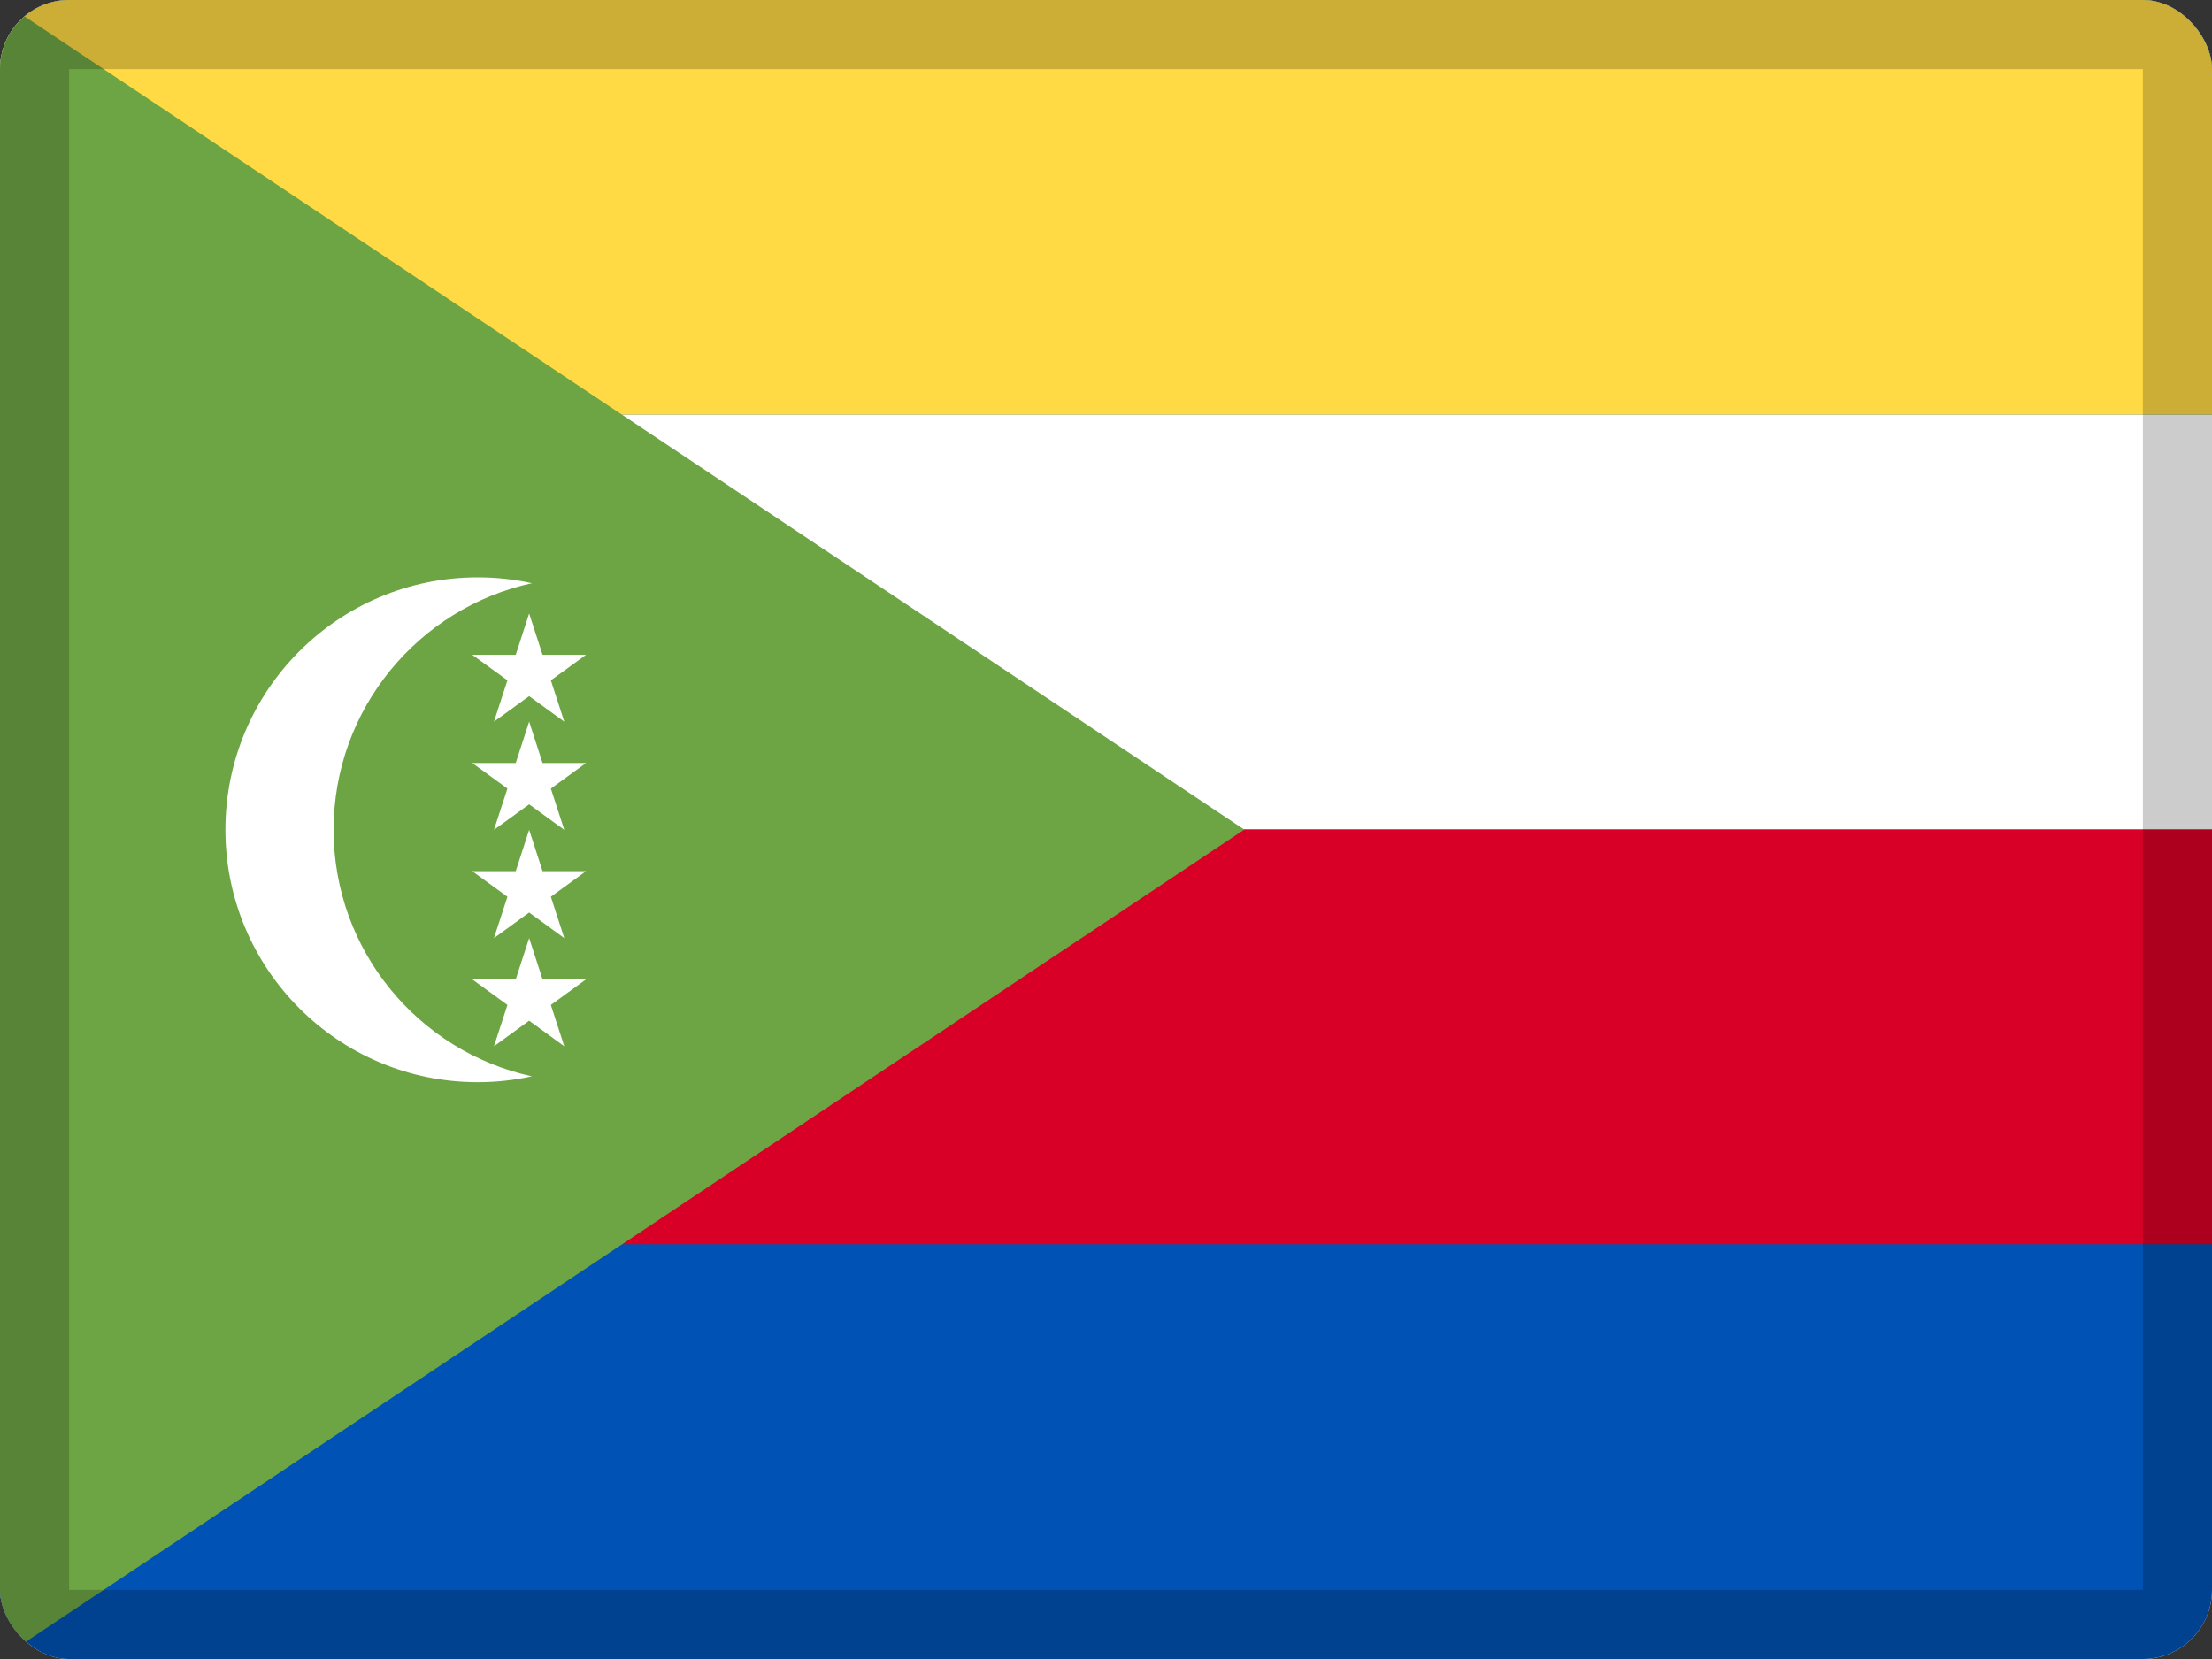
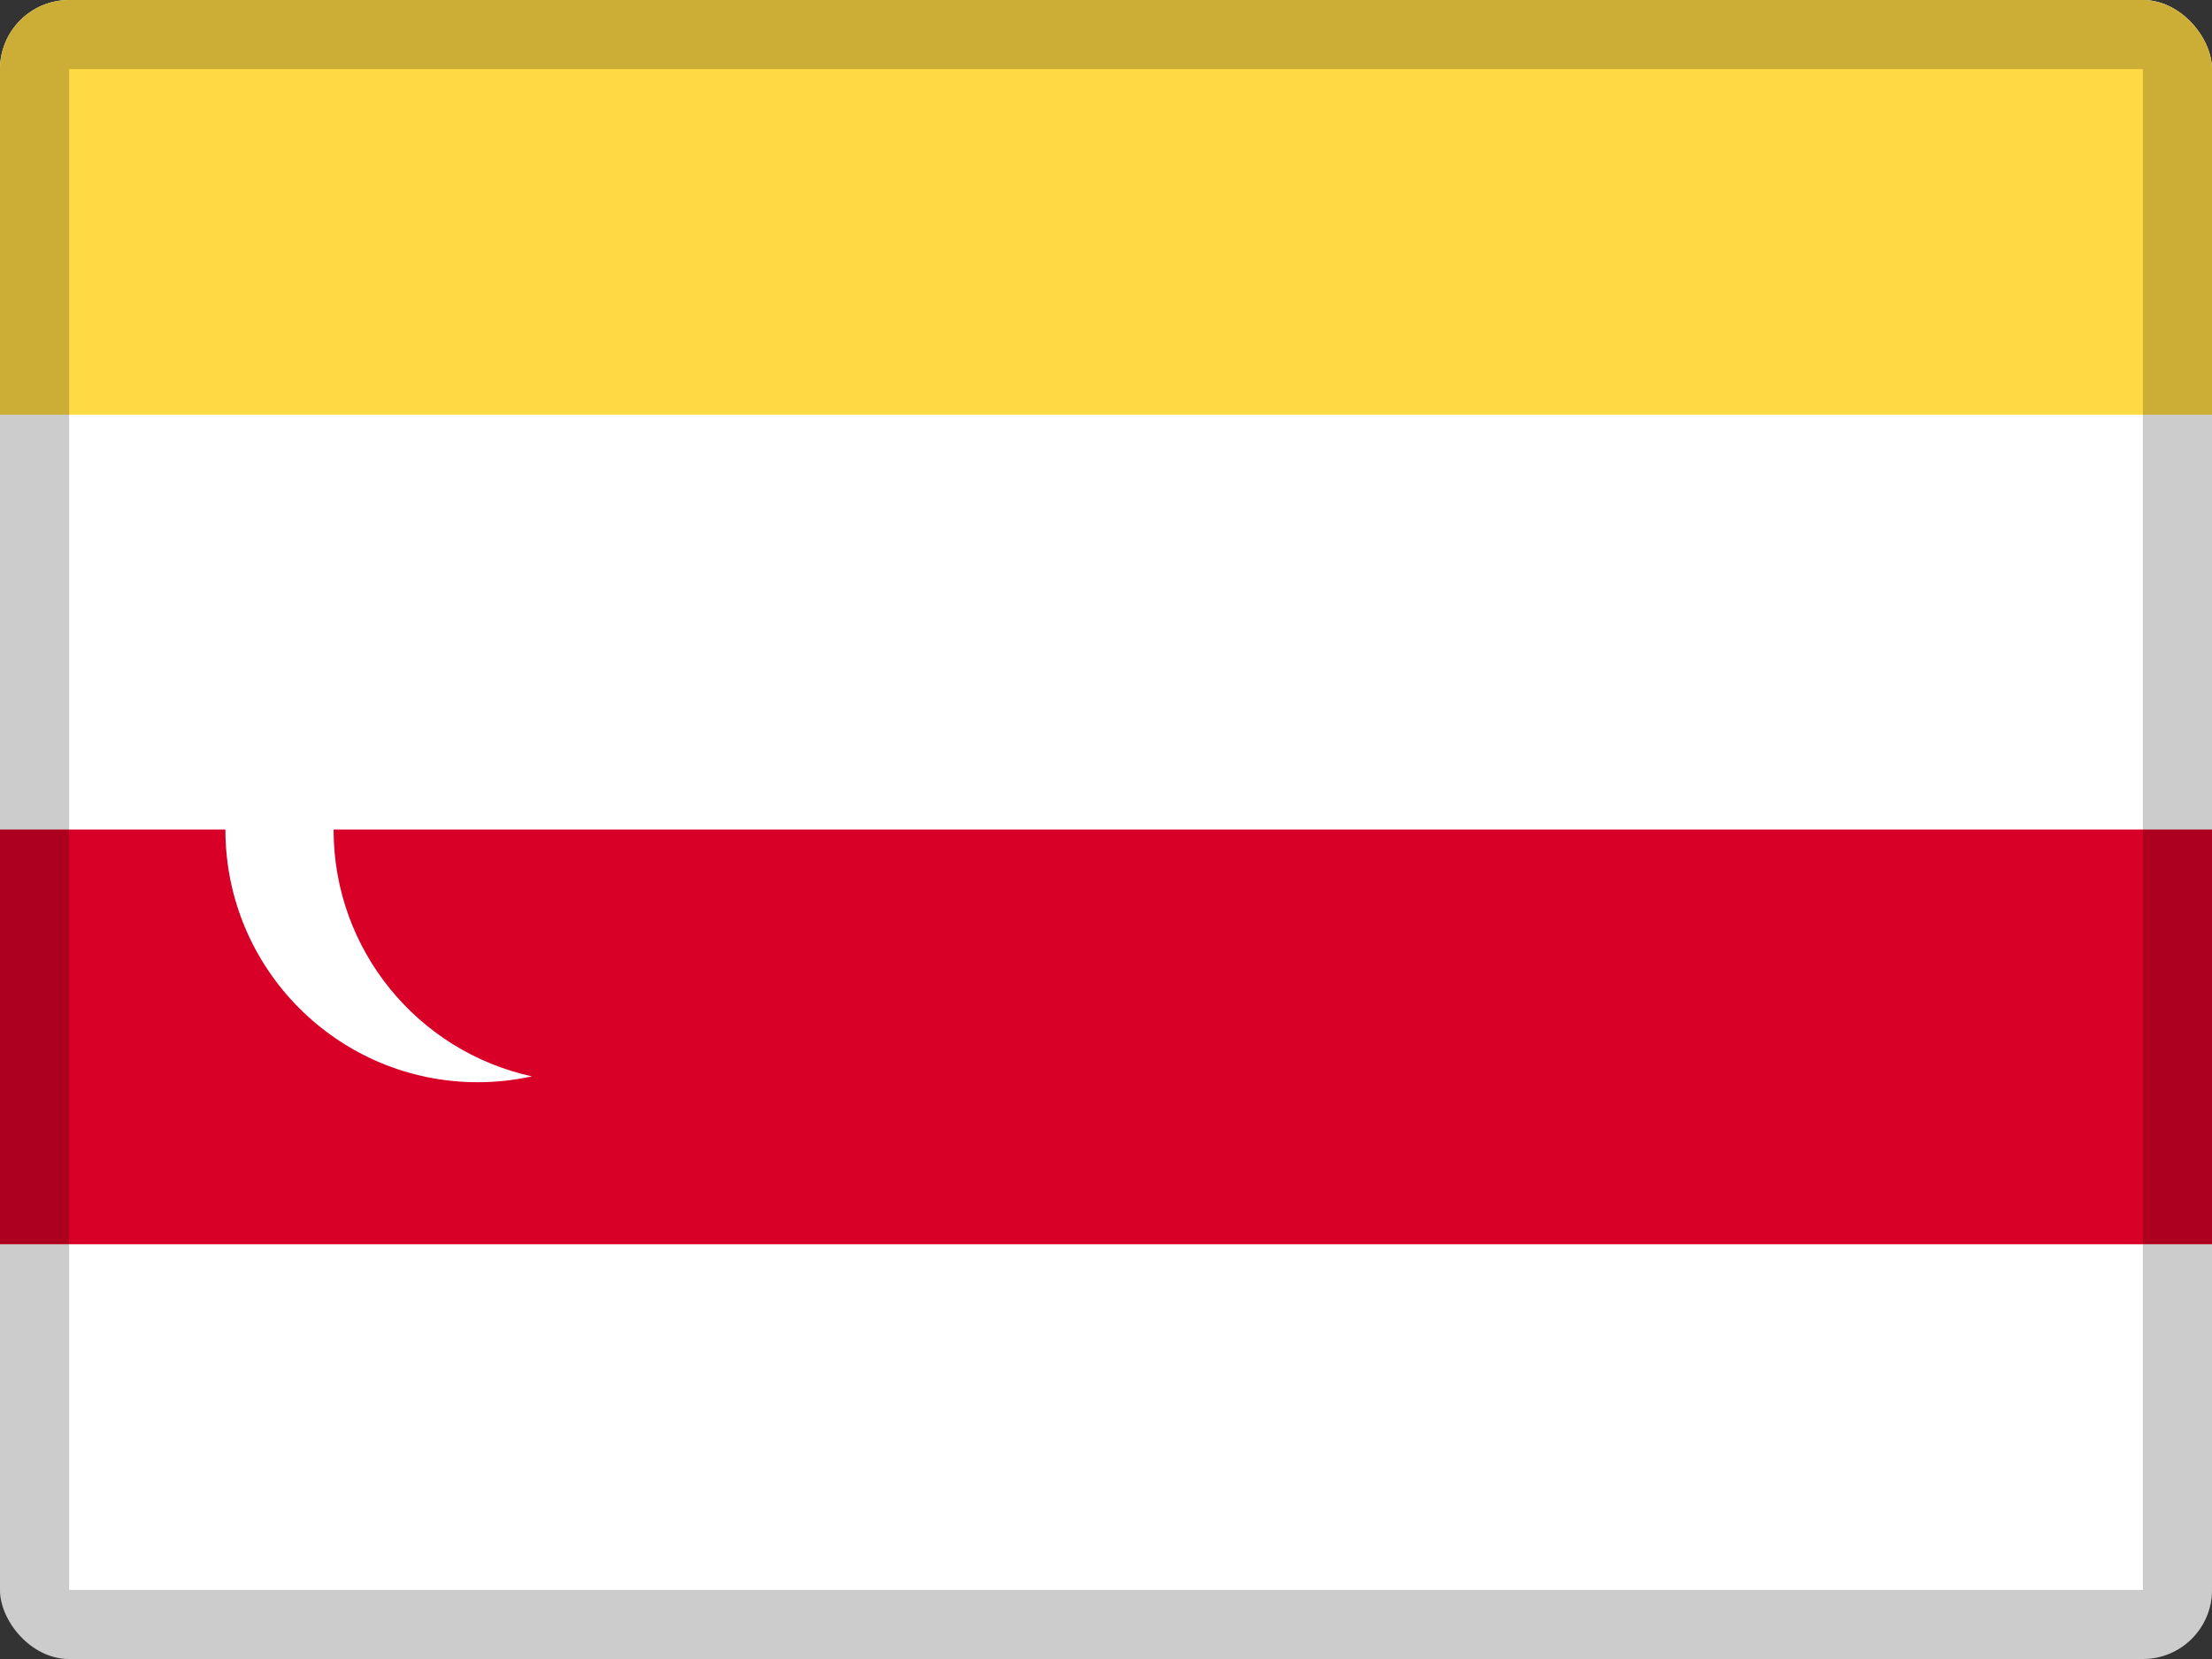
<svg xmlns="http://www.w3.org/2000/svg" width="32" height="24" viewBox="0 0 32 24" fill="none">
  <rect x="0" y="0" width="32" height="24" fill="#333333" stroke="none" />
  <g clip-path="url(#clip0_15078_99519)">
    <rect width="32" height="24" rx="1" fill="white" />
    <g clip-path="url(#clip1_15078_99519)">
-       <path d="M0 0H36V24H0V0Z" fill="#0052B4" />
+       <path d="M0 0H36V24V0Z" fill="#0052B4" />
      <path d="M0 0H36V6H0V0Z" fill="#FFDA44" />
-       <path d="M0 6H36V12H0V6Z" fill="white" />
      <path d="M0 12H36V18H0V12Z" fill="#D80027" />
-       <path d="M18 12.001L0 24V0L18 12.001Z" fill="#6DA544" />
      <path d="M4.826 12.004C4.826 10.255 6.055 8.795 7.695 8.437C7.438 8.38 7.176 8.352 6.913 8.352C4.896 8.352 3.261 9.987 3.261 12.004C3.261 14.021 4.896 15.656 6.913 15.656C7.182 15.656 7.443 15.626 7.695 15.571C6.055 15.213 4.826 13.752 4.826 12.004V12.004Z" fill="white" />
-       <path d="M7.655 8.875L7.849 9.473H8.478L7.969 9.842L8.163 10.44L7.655 10.071L7.146 10.44L7.341 9.842L6.832 9.473H7.461L7.655 8.875ZM7.655 10.44L7.849 11.038H8.478L7.969 11.408L8.163 12.005L7.655 11.636L7.146 12.005L7.341 11.408L6.832 11.038H7.461L7.655 10.44ZM7.655 12.005L7.849 12.603H8.478L7.969 12.973L8.163 13.571L7.655 13.201L7.146 13.571L7.341 12.973L6.832 12.603H7.461L7.655 12.005ZM7.655 13.571L7.849 14.168H8.478L7.969 14.538L8.163 15.136L7.655 14.766L7.146 15.136L7.341 14.538L6.832 14.168H7.461L7.655 13.571Z" fill="white" />
      <path opacity="0.2" fill-rule="evenodd" clip-rule="evenodd" d="M31 0H1C0.448 0 0 0.448 0 1V23C0 23.552 0.448 24 1 24H31C31.552 24 32 23.552 32 23V1C32 0.448 31.552 0 31 0ZM1 23V1H31V23H1Z" fill="black" />
    </g>
  </g>
  <defs>
    <clipPath id="clip0_15078_99519">
      <rect width="32" height="24" rx="1" fill="white" />
    </clipPath>
    <clipPath id="clip1_15078_99519">
      <rect width="36" height="24" fill="white" />
    </clipPath>
  </defs>
</svg>